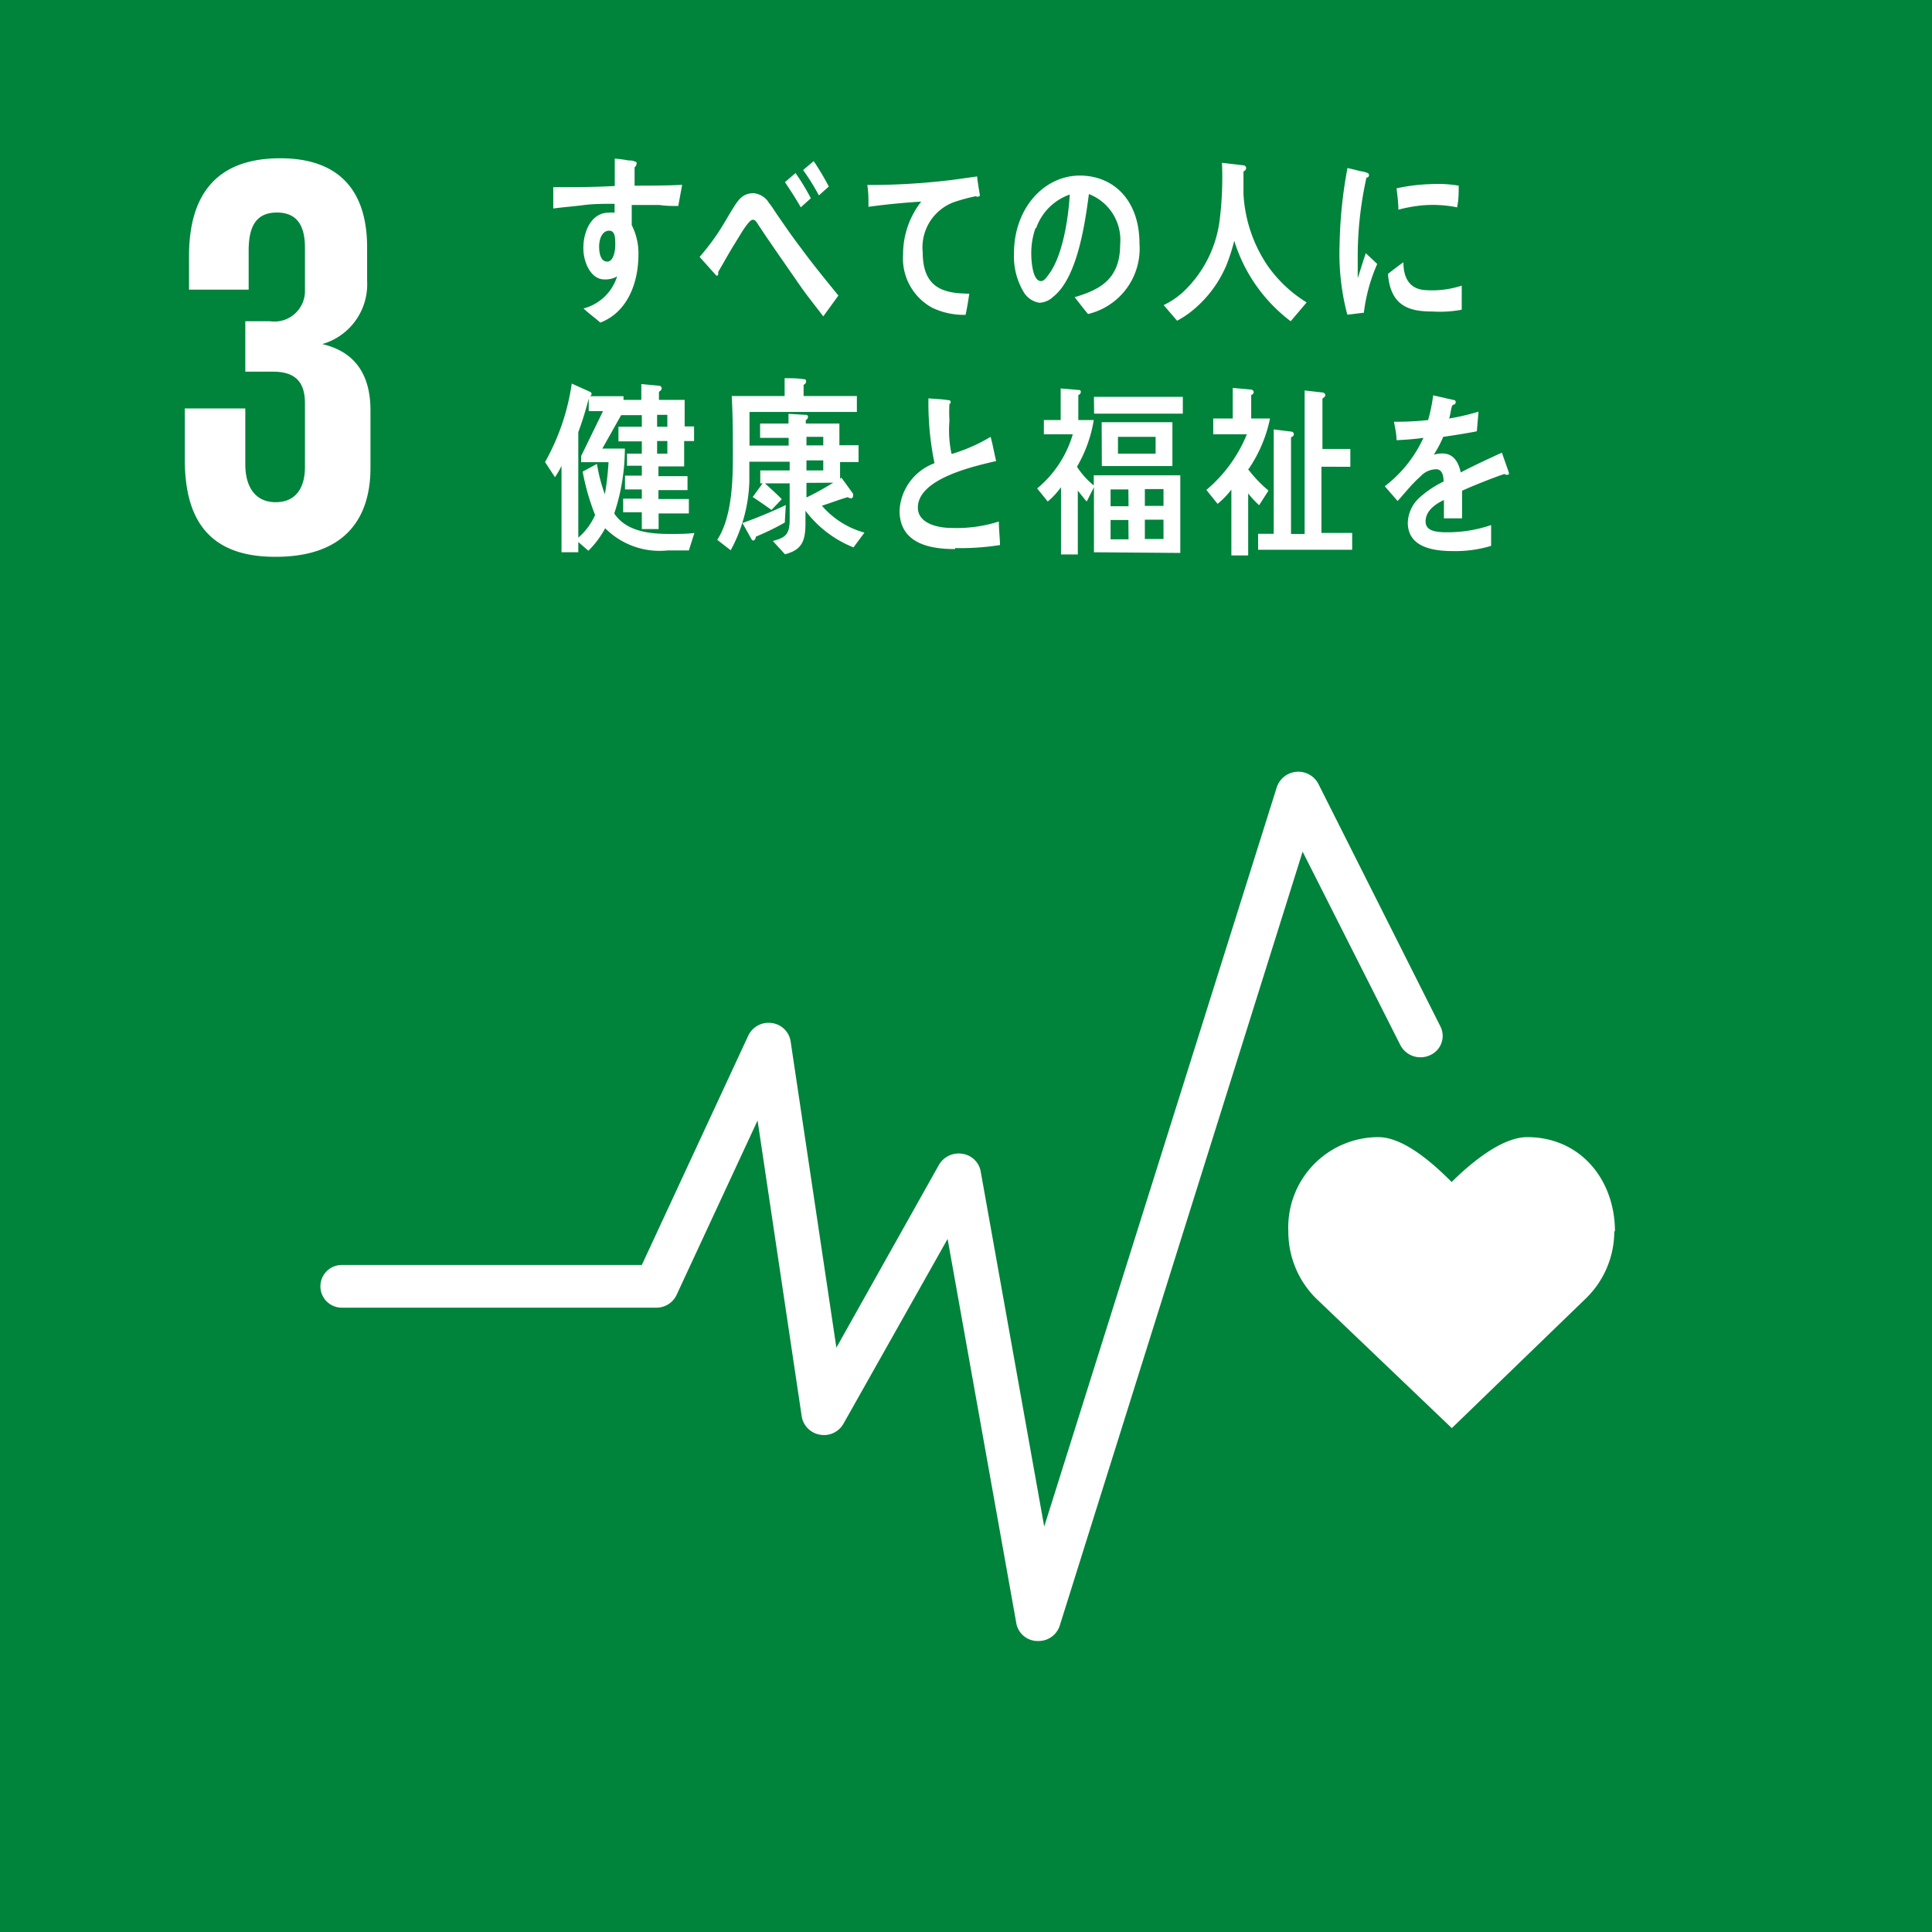
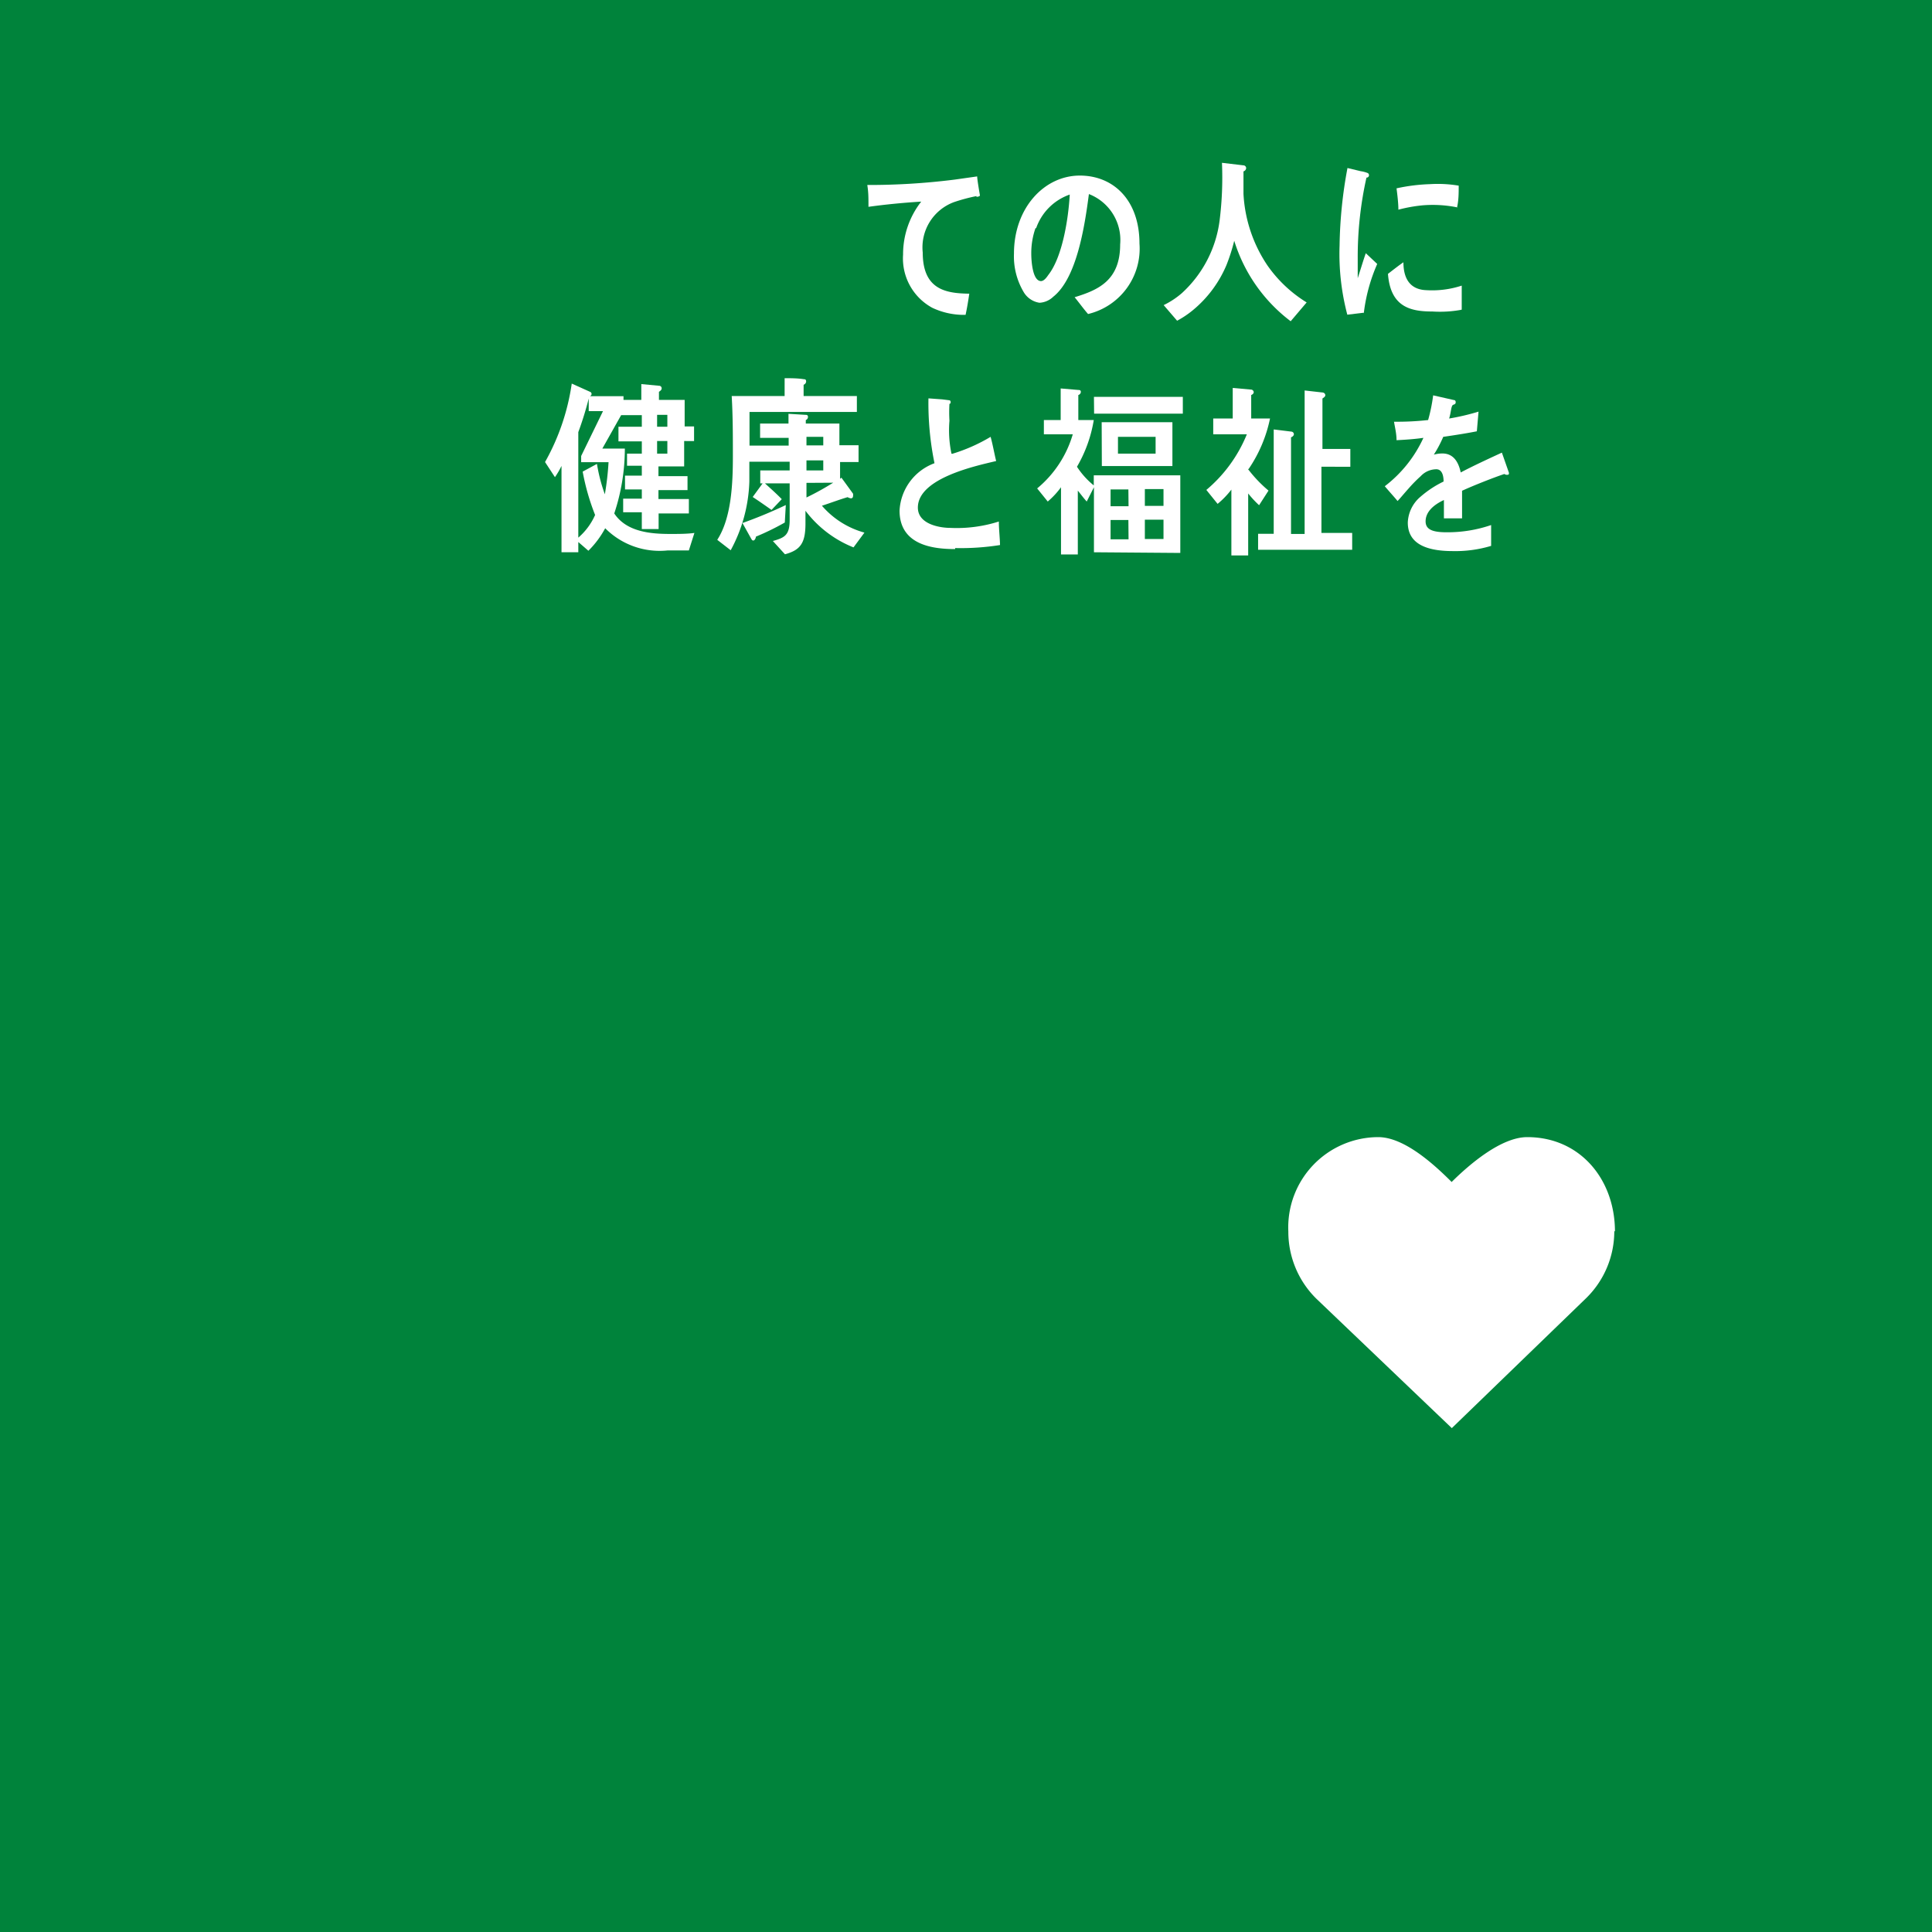
<svg xmlns="http://www.w3.org/2000/svg" viewBox="0 0 114.99 115">
  <title>stakeholder-s_relationship03</title>
  <g id="b9cb4a14-2e62-4a9f-aeeb-1931153bc670" data-name="レイヤー 2">
    <g id="b9e62e87-eb2e-46e8-8a93-181b5890489e" data-name="レイヤー 2">
      <rect width="114.99" height="115" style="fill:#00833b" />
      <path d="M96.12,73.3c0-3.1-2.07-5.62-5.22-5.62-1.57,0-3.47,1.65-4.5,2.67-1-1-2.8-2.67-4.37-2.67a5.37,5.37,0,0,0-5.35,5.62,5.59,5.59,0,0,0,1.67,4L86.41,85l8-7.74h0a5.57,5.57,0,0,0,1.67-4" style="fill:#fff" />
-       <path d="M61.8,97.67h-.08a1.29,1.29,0,0,1-1.22-1L56.4,73.74l-6.2,11a1.33,1.33,0,0,1-1.4.65,1.32,1.32,0,0,1-1.08-1.07L45.09,66.69,40.27,77.07a1.32,1.32,0,0,1-1.21.76H20.34a1.27,1.27,0,1,1,0-2.54H38.2l6.34-13.66a1.33,1.33,0,0,1,1.39-.74A1.3,1.3,0,0,1,47.06,62l2.72,18.21,6.11-10.89a1.36,1.36,0,0,1,1.38-.65,1.3,1.3,0,0,1,1.09,1l3.79,21.19L76,46.83a1.35,1.35,0,0,1,2.46-.19l7.28,14.47a1.25,1.25,0,0,1-.62,1.69,1.35,1.35,0,0,1-1.77-.59L77.53,50.69,63.07,96.77a1.32,1.32,0,0,1-1.27.9" style="fill:#fff" />
-       <path d="M16.41,33.14c3.93,0,5.64-2.09,5.64-5.3V24.42c0-2.12-.92-3.49-2.87-3.94a3.7,3.7,0,0,0,2.67-3.76v-2c0-3.28-1.58-5.3-5.17-5.3-4,0-5.43,2.4-5.43,5.82v2H14.8V14.91c0-1.44.45-2.26,1.68-2.26s1.67.82,1.67,2.09v2.49a1.82,1.82,0,0,1-2.08,1.89H14.6v3h1.64c1.37,0,1.91.65,1.91,1.88V27.8c0,1.23-.54,2.09-1.74,2.09S14.6,29,14.6,27.63V24.31H11v3.05c0,3.52,1.4,5.78,5.37,5.78" style="fill:#fff" />
      <path d="M81.19,18.61l-1,.12a14.17,14.17,0,0,1-.46-4.12A26.84,26.84,0,0,1,80.2,10l.79.19a1.86,1.86,0,0,1,.39.1.14.14,0,0,1,.1.14.14.14,0,0,1-.15.14,21.63,21.63,0,0,0-.52,4.82c0,.39,0,.78,0,1.17.16-.49.31-1,.48-1.49l.68.64a10.31,10.31,0,0,0-.8,2.94m5.74-.2a7,7,0,0,1-1.65.09c-1.29,0-2.5-.25-2.65-2.24.3-.23.6-.47.92-.69,0,1.12.52,1.63,1.36,1.66A5.64,5.64,0,0,0,87,17c0,.48,0,.95,0,1.43m-.23-6.08a7.34,7.34,0,0,0-2.09-.13,9,9,0,0,0-1.45.26c0-.39-.06-.88-.11-1.27a10.84,10.84,0,0,1,2-.25,7.47,7.47,0,0,1,1.7.09c0,.43,0,.87-.1,1.3" style="fill:#fff" />
-       <path d="M40.37,12.26c-.37,0-.75,0-1.12-.06-.55,0-1.11,0-1.65,0,0,.41,0,.79,0,1.2A3.71,3.71,0,0,1,38,15.13c0,1.84-.74,3.49-2.27,4.07-.33-.29-.68-.54-1-.84a2.85,2.85,0,0,0,2-1.91,1.37,1.37,0,0,1-.77.18c-.78,0-1.24-1-1.24-1.86,0-1.06.52-2.11,1.49-2.11a1.55,1.55,0,0,1,.37,0c0-.17,0-.35,0-.53-.63,0-1.25,0-1.87.08s-1.19.12-1.78.2c0-.42,0-.85,0-1.27,1.22,0,2.44,0,3.66-.07,0-.54,0-1.08,0-1.63a7.68,7.68,0,0,1,.82.11c.11,0,.24,0,.34.05s.14,0,.14.13a.32.32,0,0,1-.12.23c0,.36,0,.74,0,1.09.94,0,1.89,0,2.83-.05Zm-4.11,1.47c-.42,0-.6.49-.6.94s.11.9.48.9.48-.62.48-1,0-.84-.36-.84" style="fill:#fff" />
-       <path d="M49,18.83c-.47-.62-1-1.27-1.5-2s-1.17-1.68-1.72-2.49c-.2-.28-.39-.58-.58-.86s-.23-.4-.4-.4-.48.48-.62.69l-.54.88c-.31.51-.58,1-.89,1.53v.06c0,.09,0,.17-.11.17l-1-1.12a13.82,13.82,0,0,0,1.08-1.41c.35-.52.66-1.1,1-1.63s.62-.75,1.14-.75a1.19,1.19,0,0,1,.91.58c.2.24.39.57.57.82.43.62.86,1.25,1.3,1.82.67.92,1.55,2,2.26,2.87Zm-1.34-6.49c-.29-.52-.61-1-.94-1.5l.63-.54a13.3,13.3,0,0,1,.91,1.5Zm1.08-.71a13.65,13.65,0,0,0-.94-1.51l.63-.53a16.25,16.25,0,0,1,.9,1.51Z" style="fill:#fff" />
      <path d="M58.12,11.67a10.85,10.85,0,0,0-1.34.36,2.87,2.87,0,0,0-1.86,3c0,2.22,1.39,2.43,2.77,2.45-.06.42-.13.84-.22,1.26h-.18a4.39,4.39,0,0,1-1.8-.42,3.34,3.34,0,0,1-1.74-3.17A5.08,5.08,0,0,1,54.83,12c-1,.06-2.15.17-3.14.31,0-.55,0-.87-.07-1.3a40.79,40.79,0,0,0,5.2-.32l1.34-.19c0,.17.14,1,.16,1.1s-.11.1-.2.12" style="fill:#fff" />
      <path d="M64.76,18.69c-.28-.32-.52-.66-.8-1,1.41-.43,2.71-1,2.71-3.14a2.93,2.93,0,0,0-1.86-3c-.25,1.92-.72,5-2.12,6.11a1.28,1.28,0,0,1-.82.36,1.32,1.32,0,0,1-.95-.65,4.16,4.16,0,0,1-.57-2.28c0-2.71,1.8-4.64,3.92-4.64,2,0,3.55,1.46,3.55,4.05a4,4,0,0,1-3.06,4.19m-3.13-5.11a4.51,4.51,0,0,0-.25,1.51c0,.46.08,1.64.58,1.64.17,0,.33-.21.43-.36.84-1.06,1.2-3.34,1.28-4.79a3.25,3.25,0,0,0-2,2" style="fill:#fff" />
      <path d="M76.82,19.12a9.52,9.52,0,0,1-3.36-4.79A11.08,11.08,0,0,1,73,15.77a7,7,0,0,1-2,2.69,5.72,5.72,0,0,1-.94.63l-.8-.93a4.91,4.91,0,0,0,1.08-.71,7.08,7.08,0,0,0,2.25-4.33,20.64,20.64,0,0,0,.14-3.43L74,9.84a.17.17,0,0,1,.17.16.22.22,0,0,1-.16.2c0,.45,0,.89,0,1.34a8.42,8.42,0,0,0,1.42,4.25A7.88,7.88,0,0,0,77.77,18Z" style="fill:#fff" />
      <path d="M41,32.76l-1.25,0a4.57,4.57,0,0,1-3.73-1.32,5.58,5.58,0,0,1-1,1.34l-.6-.52v.61h-1V27.73a4.89,4.89,0,0,1-.39.67l-.59-.9a13.39,13.39,0,0,0,1.59-4.67l1.11.5a.14.14,0,0,1,.07.11.15.15,0,0,1-.1.14h2v.88L35.85,26.7h1.34a12.24,12.24,0,0,1-.63,3.86c.74,1.12,2.22,1.22,3.34,1.22.48,0,1,0,1.43-.06Zm-6.41-5.25v-.37l1.3-2.67h-.85v-.75a19.55,19.55,0,0,1-.62,2V32a3.82,3.82,0,0,0,1-1.35,13.59,13.59,0,0,1-.74-2.58l.85-.46A9.85,9.85,0,0,0,36,29.42a17.17,17.17,0,0,0,.22-1.91Zm6.13-1.26v1.51H39.19v.58h1.73v.83H39.19v.53H41v.86H39.2v.93h-1v-1H37.09v-.81H38.2v-.55h-1v-.82h1v-.59h-.88V27h.88v-.73H36.81v-.87H38.2v-.69H36.9V23.8h1.27v-.94l1.06.1a.15.15,0,0,1,.15.17c0,.08-.1.15-.16.19v.48h1.53v1.58h.56v.87Zm-1-1.56h-.61v.71h.61Zm0,1.56h-.61V27h.61Z" style="fill:#fff" />
      <path d="M50.8,32.58a6.68,6.68,0,0,1-2.86-2.18c0,.25,0,.5,0,.76,0,1.15-.29,1.58-1.22,1.83L46,32.2c.7-.2,1-.34,1-1.26V28.77H45.53c.34.31.68.61,1,.94l-.61.64c-.37-.26-.74-.52-1.12-.77l.59-.81h-.14V28H47v-.52H44.6c0,.39,0,.79,0,1.18a9.13,9.13,0,0,1-1.11,4.09l-.8-.62c.85-1.31.93-3.36.93-5,0-1.19,0-2.37-.07-3.56h3.15V22.51c.35,0,.79,0,1.14.06.06,0,.14,0,.14.14a.22.22,0,0,1-.15.19v.67H51v.95H44.61v2h2.33v-.46h-1.7v-.85h1.69v-.58l1,.06c.07,0,.16,0,.16.13a.2.2,0,0,1-.13.18v.21h2V26.5h1.14v1H50v1l.08-.07.69.95a.37.37,0,0,1,0,.15.12.12,0,0,1-.12.13.48.48,0,0,1-.2-.07c-.51.15-1,.34-1.53.51a5.13,5.13,0,0,0,2.53,1.6ZM46.71,31.1a15.16,15.16,0,0,1-1.72.84c0,.08-.07.23-.15.23s-.09-.05-.12-.09l-.53-.95a27.5,27.5,0,0,0,2.58-1.07ZM49,26h-1v.51h1Zm0,1.4h-1V28h1Zm-1,1.34v.87a16.44,16.44,0,0,0,1.59-.88Z" style="fill:#fff" />
      <path d="M56.85,32.68c-1.27,0-3.31-.21-3.31-2.29a3.18,3.18,0,0,1,2.08-2.82,17.73,17.73,0,0,1-.36-3.86l.82.06.4.05s.1,0,.1.1,0,.08-.07.12a8.27,8.27,0,0,0,0,1A6.76,6.76,0,0,0,56.63,27a.09.09,0,0,0,.08,0,10.13,10.13,0,0,0,2.25-1c.13.47.22,1,.33,1.44-1.12.27-4.66,1-4.66,2.77,0,1,1.32,1.21,1.94,1.21a8.28,8.28,0,0,0,2.88-.38c0,.46.06.93.07,1.4a14.92,14.92,0,0,1-2.67.18" style="fill:#fff" />
      <path d="M65.11,32.87V29l-.43.85c-.19-.21-.35-.43-.53-.65V33h-1V29a4.92,4.92,0,0,1-.79.85l-.63-.78a6.57,6.57,0,0,0,2.12-3.22H62.13V25h1V23.12l1.05.09c.06,0,.15,0,.15.12a.2.2,0,0,1-.15.18V25h.92a8.1,8.1,0,0,1-1,2.78,4.74,4.74,0,0,0,1,1.11v-.6h5.15v4.62Zm0-9.25h5.29v1H65.12Zm.46,1.51h4.21v2.61H65.58Zm1.59,4H66.1v1h1.07Zm0,1.82H66.1v1.15h1.07ZM68.78,26H66.54v1h2.24Zm.47,3.11H68.14v1h1.11Zm0,1.82H68.14v1.15h1.11Z" style="fill:#fff" />
      <path d="M74.28,27.92v0A8,8,0,0,0,75.5,29.2l-.56.87a6.19,6.19,0,0,1-.65-.7v3.69h-1V29.14a5.1,5.1,0,0,1-.82.85l-.67-.83a8.5,8.5,0,0,0,2.41-3.31h-2v-.94h1.16V23.09l1.12.1a.17.17,0,0,1,.13.15c0,.09-.09.15-.15.17v1.4h1.12a8.32,8.32,0,0,1-1.27,3m.56,4.81v-.95h.93V25.56l1.06.13a.16.16,0,0,1,.14.15c0,.1-.1.16-.17.19v5.75h.81V23.24l1.06.12c.07,0,.17.06.17.16s-.11.15-.17.2v3h1.66v1.06H78.65v3.94h1.83v1Z" style="fill:#fff" />
      <path d="M89.67,28.26a.24.24,0,0,1-.13-.05c-.66.22-1.92.72-2.52,1v1.64H85.94c0-.15,0-.31,0-.49v-.6c-.73.34-1.09.78-1.09,1.27s.42.65,1.25.65a8,8,0,0,0,2.65-.43l0,1.24a7.38,7.38,0,0,1-2.28.31c-1.79,0-2.68-.56-2.68-1.7a2.12,2.12,0,0,1,.75-1.53,6.19,6.19,0,0,1,1.38-.91c0-.48-.16-.73-.43-.73a1.28,1.28,0,0,0-.93.41,8.14,8.14,0,0,0-.71.72c-.33.37-.54.63-.67.76-.16-.2-.42-.48-.76-.88a7.6,7.6,0,0,0,2.3-2.88c-.48.07-1,.11-1.6.14,0-.4-.1-.78-.15-1.1A16.64,16.64,0,0,0,85,25a10.11,10.11,0,0,0,.3-1.47l1.23.28c.08,0,.11.06.11.12s0,.12-.14.16-.13.46-.25.82A13.72,13.72,0,0,0,88,24.5l-.1,1.17q-.75.15-2,.33a7.31,7.31,0,0,1-.56,1.06,1.89,1.89,0,0,1,.51-.07c.56,0,.93.37,1.09,1.13.72-.38,1.56-.77,2.45-1.18l.42,1.2c0,.08,0,.12-.11.12" style="fill:#fff" />
    </g>
  </g>
</svg>